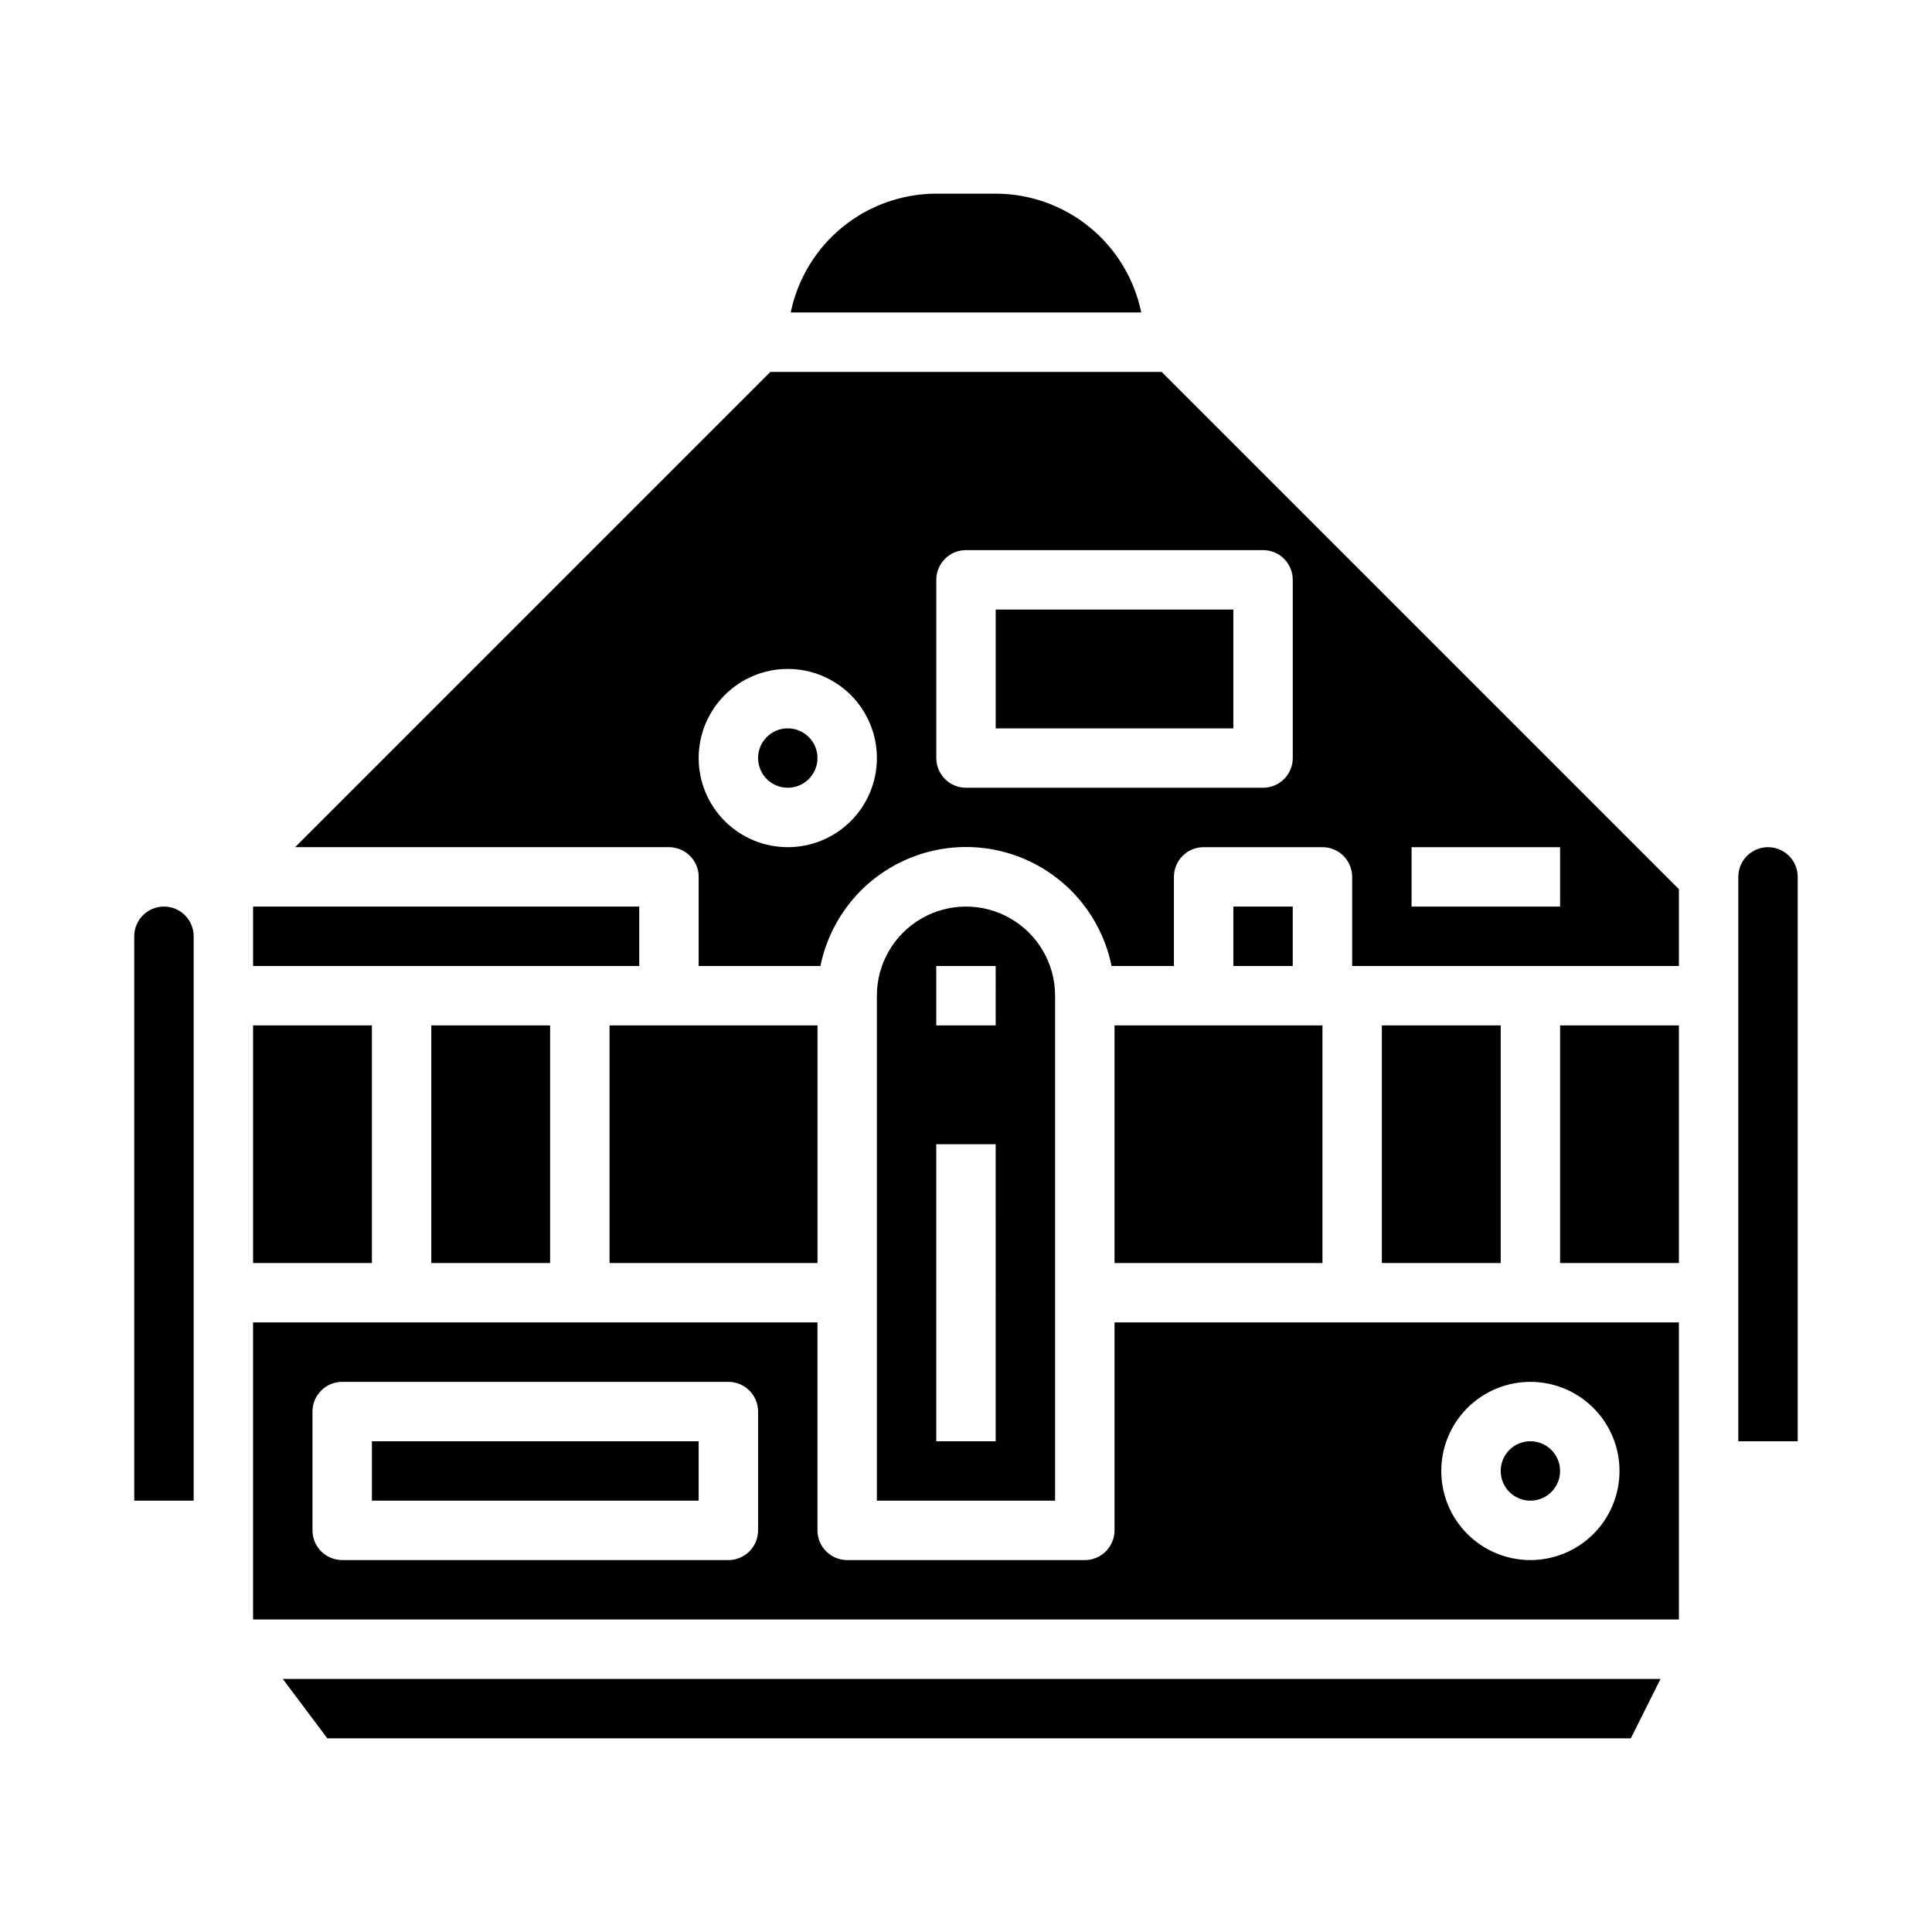
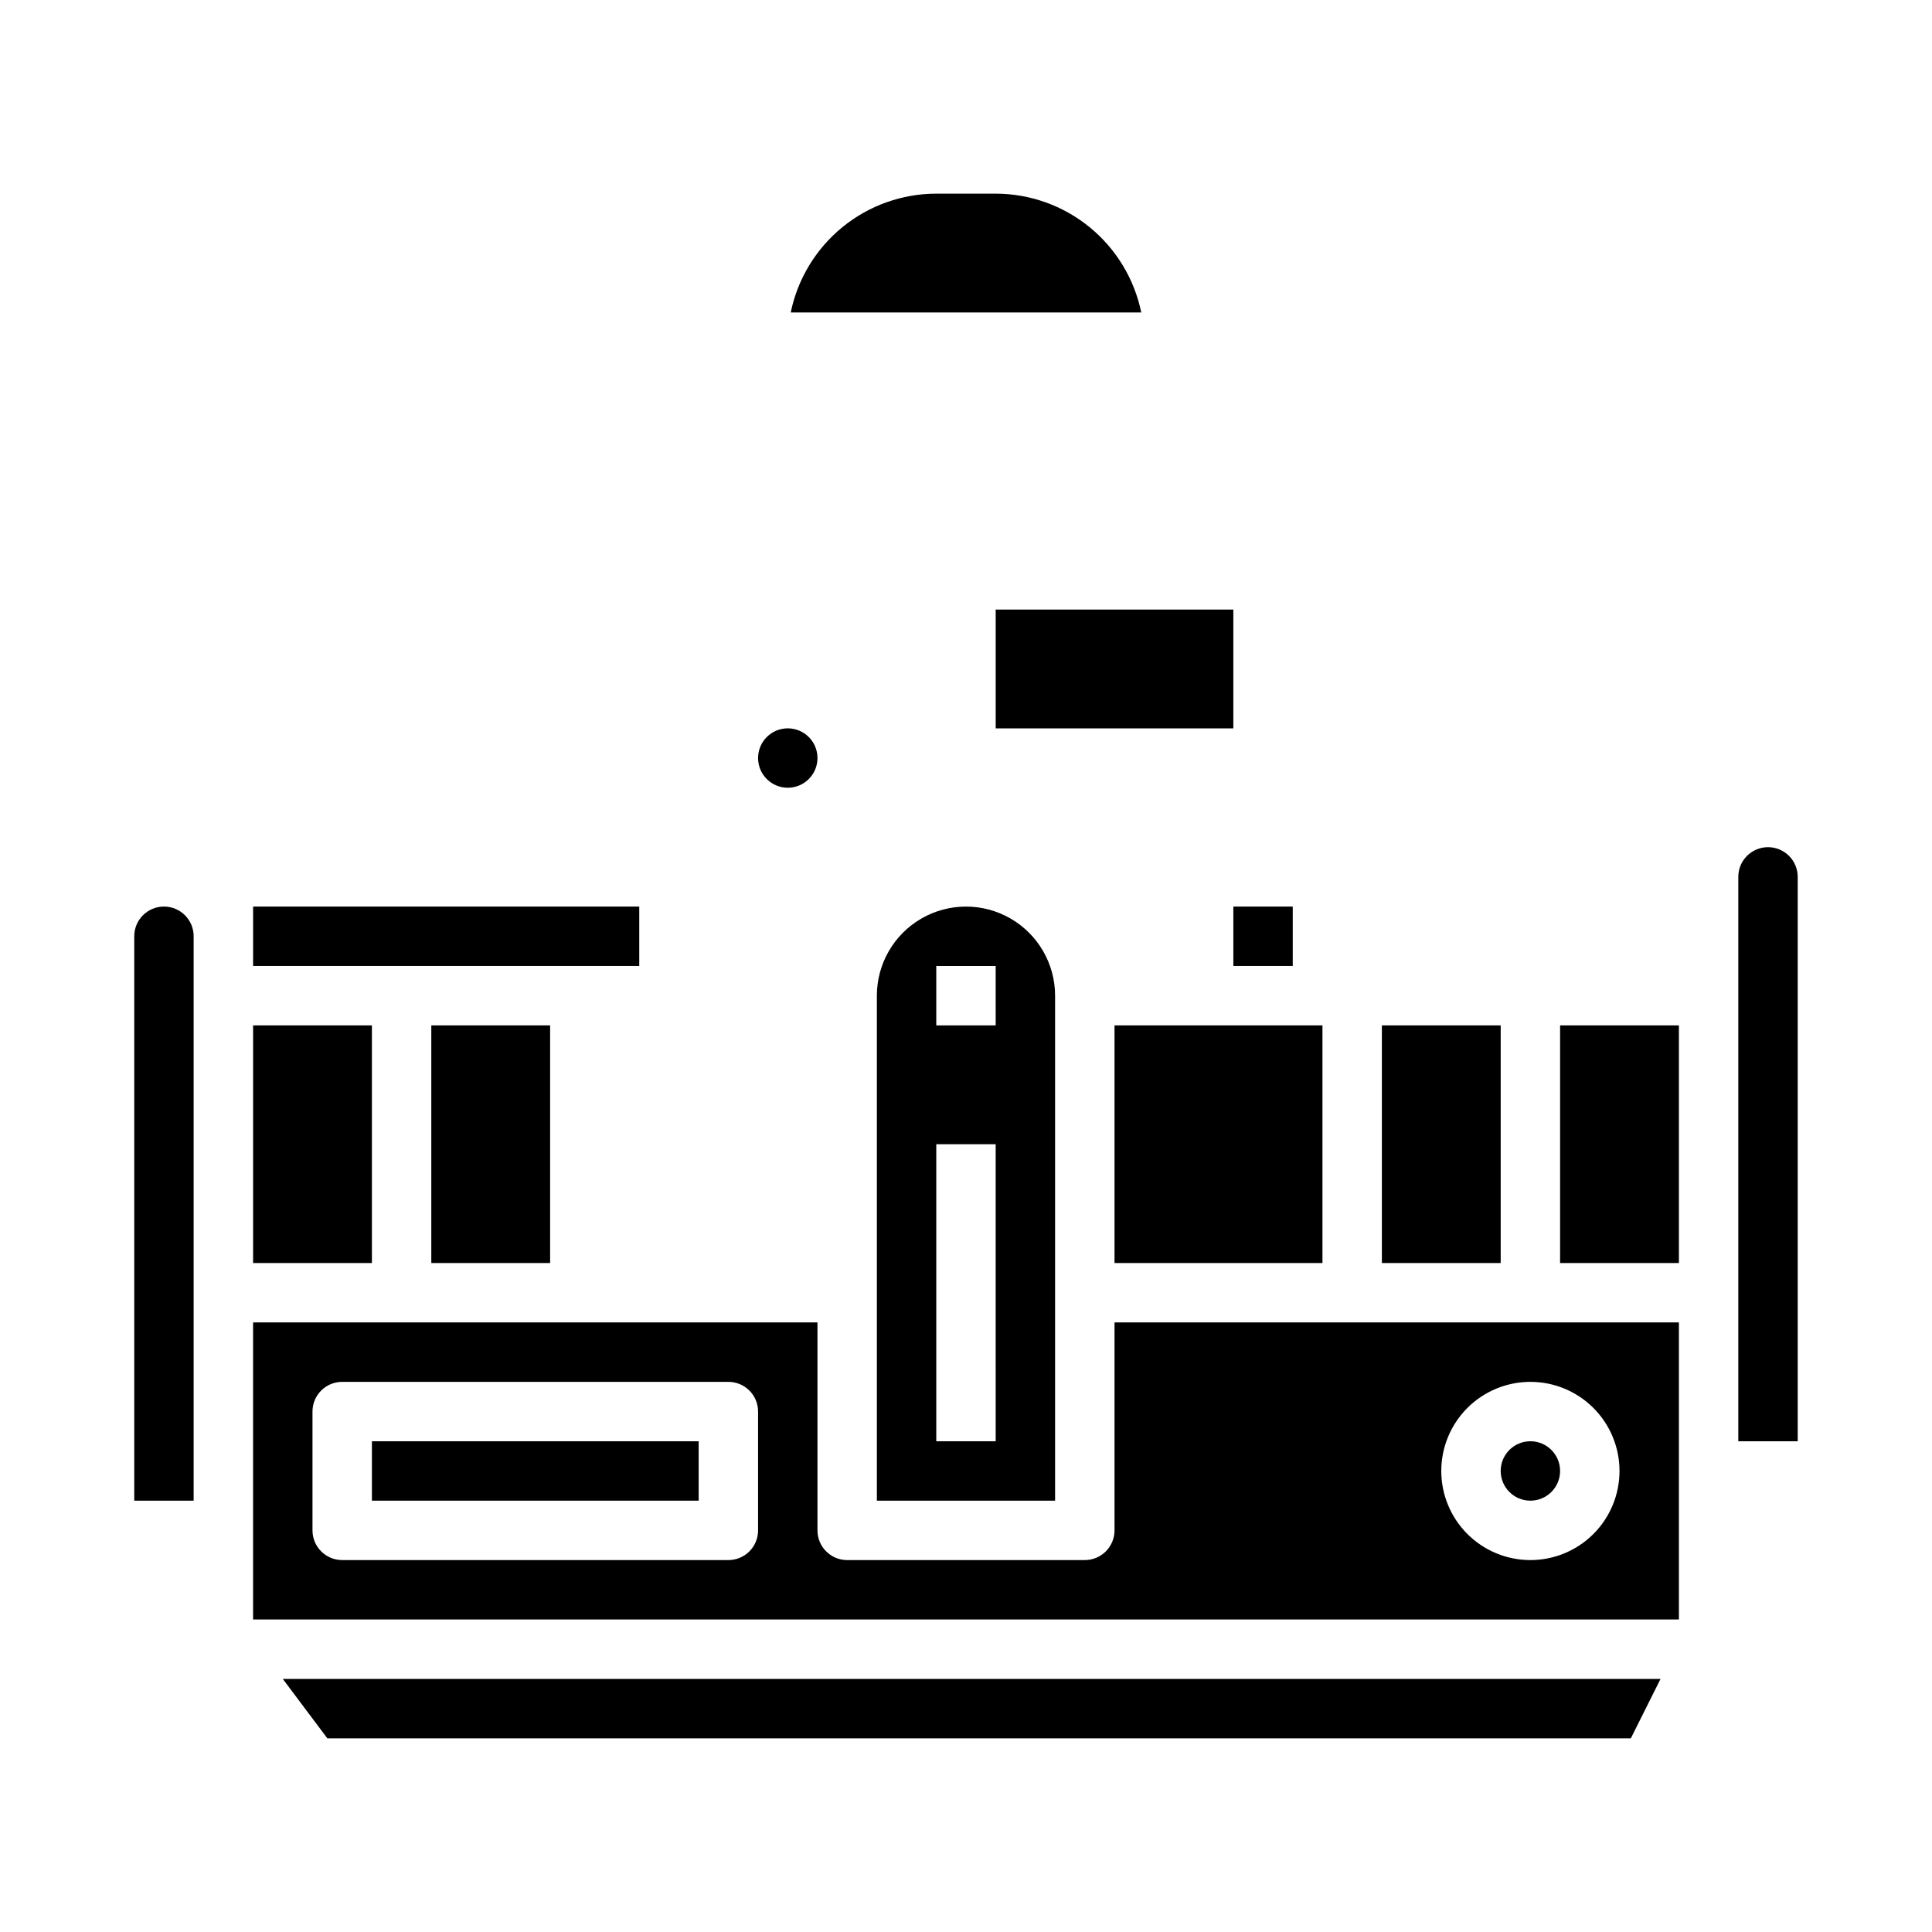
<svg xmlns="http://www.w3.org/2000/svg" fill="#000000" width="800px" height="800px" version="1.1" viewBox="144 144 512 512">
  <g>
    <path d="m584.06 588.93h-365.12l11.809 15.746h345.44z" />
    <path d="m376.38 407.87v133.82h47.23v-133.82c0-8.438-4.5-16.234-11.809-20.453-7.305-4.219-16.309-4.219-23.613 0-7.309 4.219-11.809 12.016-11.809 20.453zm31.488 118.08-15.746-0.004v-78.719h15.742zm0-110.21-15.746-0.004v-15.742h15.742z" />
    <path d="m557.44 533.82c0 4.348-3.523 7.871-7.871 7.871s-7.871-3.523-7.871-7.871c0-4.348 3.523-7.875 7.871-7.875s7.871 3.527 7.871 7.875" />
    <path d="m195.32 392.12c0-4.348-3.523-7.871-7.871-7.871s-7.871 3.523-7.871 7.871v149.57h15.742z" />
    <path d="m588.93 494.46h-149.57v55.105c0 2.09-0.832 4.09-2.305 5.566-1.477 1.477-3.481 2.305-5.566 2.305h-62.977c-4.348 0-7.875-3.523-7.875-7.871v-55.105h-149.57v78.723h377.86zm-244.03 55.105c0 2.09-0.828 4.09-2.305 5.566-1.477 1.477-3.481 2.305-5.566 2.305h-102.34c-4.348 0-7.875-3.523-7.875-7.871v-31.488c0-4.348 3.527-7.871 7.875-7.871h102.34c2.086 0 4.09 0.828 5.566 2.305 1.477 1.477 2.305 3.481 2.305 5.566zm204.67 7.871c-6.262 0-12.27-2.488-16.699-6.914-4.43-4.43-6.918-10.438-6.918-16.699 0-6.266 2.488-12.273 6.918-16.699 4.43-4.43 10.438-6.918 16.699-6.918 6.266 0 12.27 2.488 16.699 6.918 4.43 4.426 6.918 10.434 6.918 16.699 0 6.262-2.488 12.27-6.918 16.699-4.43 4.426-10.434 6.914-16.699 6.914z" />
    <path d="m211.07 384.25h102.34v15.742h-102.34z" />
    <path d="m407.87 195.32h-15.746c-9.07 0.012-17.859 3.148-24.887 8.887-7.023 5.734-11.859 13.719-13.684 22.602h92.891c-1.828-8.883-6.66-16.867-13.688-22.602-7.027-5.738-15.816-8.875-24.887-8.887z" />
    <path d="m211.07 415.74h31.488v62.977h-31.488z" />
-     <path d="m305.54 415.74h55.105v62.977h-55.105z" />
    <path d="m258.3 415.74h31.488v62.977h-31.488z" />
    <path d="m242.56 525.95h86.594v15.742h-86.594z" />
    <path d="m407.87 305.54h62.977v31.488h-62.977z" />
    <path d="m439.36 415.74h55.105v62.977h-55.105z" />
    <path d="m510.21 415.74h31.488v62.977h-31.488z" />
    <path d="m557.44 415.74h31.488v62.977h-31.488z" />
-     <path d="m329.15 376.38v23.617h32.277c2.426-11.957 10.262-22.113 21.211-27.492 10.949-5.383 23.773-5.383 34.723 0 10.949 5.379 18.785 15.535 21.211 27.492h16.531v-23.617c0-4.348 3.527-7.871 7.875-7.871h31.488-0.004c2.09 0 4.094 0.828 5.566 2.305 1.477 1.477 2.309 3.477 2.309 5.566v23.617h86.59v-20.359l-137.08-137.08h-103.69l-125.95 125.95h99.078c2.09 0 4.09 0.828 5.566 2.305 1.477 1.477 2.305 3.477 2.305 5.566zm188.93-7.871h39.359v15.742h-39.359zm-125.95-70.848c0-4.348 3.527-7.875 7.875-7.875h78.719c2.086 0 4.09 0.832 5.566 2.309 1.477 1.473 2.305 3.477 2.305 5.566v47.23c0 2.086-0.828 4.09-2.305 5.566-1.477 1.477-3.481 2.305-5.566 2.305h-78.719c-4.348 0-7.875-3.523-7.875-7.871zm-39.359 23.617v-0.004c6.266 0 12.27 2.488 16.699 6.918 4.43 4.43 6.918 10.438 6.918 16.699s-2.488 12.27-6.918 16.699c-4.43 4.43-10.434 6.918-16.699 6.918-6.262 0-12.27-2.488-16.699-6.918-4.43-4.43-6.918-10.438-6.918-16.699s2.488-12.27 6.918-16.699c4.43-4.43 10.438-6.918 16.699-6.918z" />
    <path d="m612.54 368.51c-4.348 0-7.871 3.523-7.871 7.871v149.57h15.742v-149.57c0-2.09-0.828-4.09-2.305-5.566-1.477-1.477-3.477-2.305-5.566-2.305z" />
    <path d="m360.64 344.89c0 4.348-3.523 7.871-7.871 7.871s-7.871-3.523-7.871-7.871c0-4.348 3.523-7.871 7.871-7.871s7.871 3.523 7.871 7.871" />
    <path d="m470.85 384.25h15.742v15.742h-15.742z" />
  </g>
</svg>